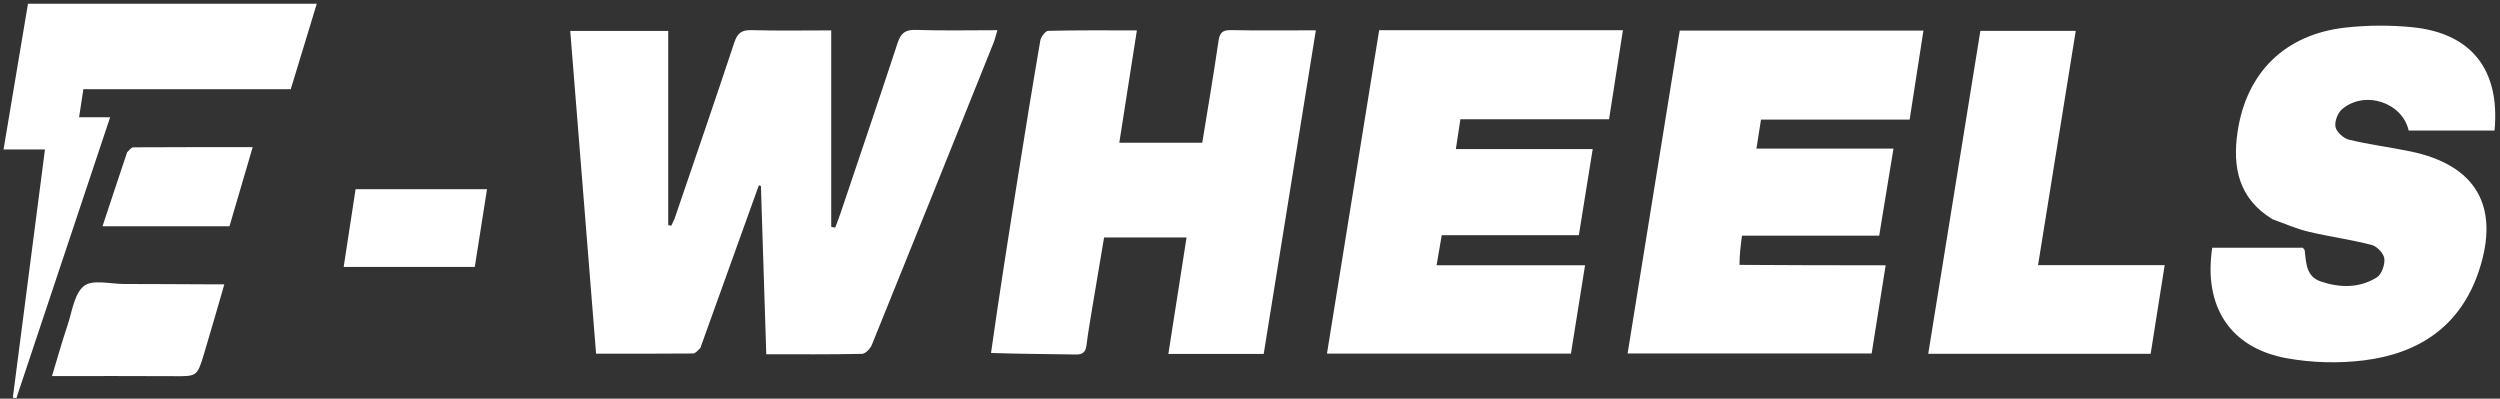
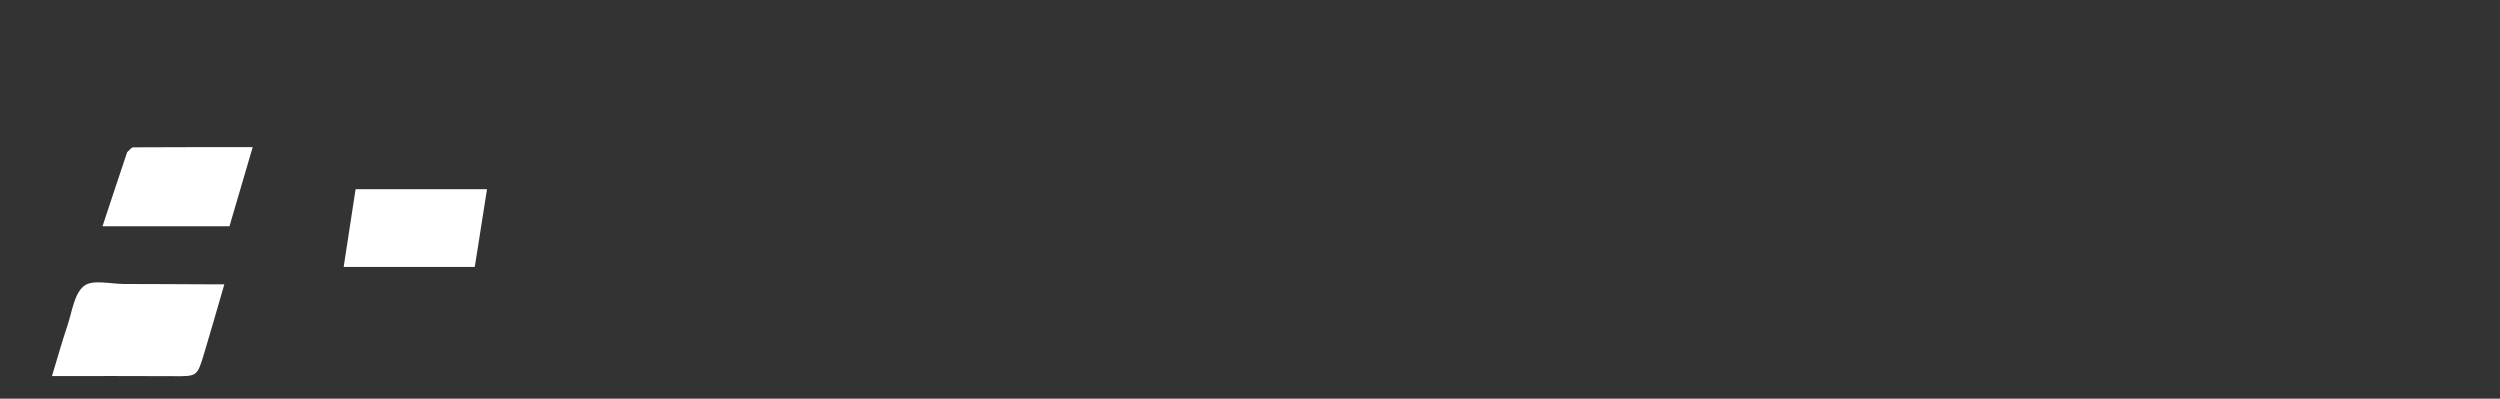
<svg xmlns="http://www.w3.org/2000/svg" width="301" height="48" viewBox="0 0 301 48">
  <rect x="0" y="0" width="301" height="48" fill="#333333" stroke="none" />
  <g fill="#FFF" transform="translate(.427 .45)">
-     <path d="M83.888 41.465C83.571 41.769 83.297 42.107 83.019 42.109 79.186 42.144 75.353 42.133 71.341 42.133 70.306 29.203 69.272 16.295 68.23 3.275L80.027 3.275 80.027 26.656C80.149 26.678 80.272 26.701 80.394 26.723 80.547 26.388 80.73 26.063 80.848 25.716 83.239 18.708 85.648 11.706 87.98 4.678 88.352 3.556 88.851 3.145 90.05 3.179 93.158 3.268 96.27 3.209 99.654 3.209L99.654 26.868C99.815 26.898 99.976 26.927 100.136 26.956 100.353 26.365 100.584 25.778 100.785 25.181 103.083 18.359 105.401 11.543 107.651 4.705 108.036 3.535 108.577 3.107 109.854 3.151 113.06 3.261 116.273 3.187 119.66 3.187 119.471 3.808 119.362 4.298 119.177 4.757 114.313 16.867 109.449 28.977 104.543 41.071 104.356 41.532 103.771 42.144 103.359 42.153 99.575 42.236 95.789 42.202 91.833 42.202 91.615 35.358 91.401 28.645 91.187 21.932 91.104 21.91 91.02 21.888 90.937 21.866 88.602 28.358 86.266 34.851 83.888 41.465L83.888 41.465ZM209.009 31.441C214.909 31.488 220.662 31.488 226.606 31.488 226.032 35.104 225.49 38.522 224.921 42.109 215.131 42.109 205.403 42.109 195.537 42.109 197.632 29.133 199.72 16.205 201.814 3.236L231.156 3.236C230.601 6.815 230.058 10.312 229.494 13.947 223.505 13.947 217.602 13.947 211.597 13.947 211.41 15.136 211.244 16.193 211.049 17.438L227.547 17.438C226.957 21.035 226.402 24.417 225.827 27.925 220.23 27.925 214.843 27.925 209.306 27.925 209.146 29.174 209.003 30.284 209.009 31.441L209.009 31.441ZM186.537 3.186 194.973 3.186C194.406 6.831 193.866 10.297 193.304 13.906 187.358 13.906 181.455 13.906 175.405 13.906 175.219 15.128 175.052 16.225 174.858 17.497L191.335 17.497C190.772 20.991 190.239 24.305 189.665 27.867 184.155 27.867 178.675 27.867 173.158 27.867 172.933 29.176 172.75 30.24 172.535 31.491L190.414 31.491C189.834 35.116 189.287 38.542 188.714 42.123 178.972 42.123 169.277 42.123 159.34 42.123 161.428 29.186 163.512 16.272 165.624 3.186L186.537 3.186ZM118.892 42.044C119.902 34.918 121.005 27.899 122.126 20.882 123.001 15.401 123.882 9.922 124.822 4.452 124.9 3.997 125.436 3.273 125.774 3.264 129.245 3.176 132.719 3.21 136.453 3.21 135.741 7.757 135.048 12.185 134.336 16.734L144.325 16.734C144.985 12.665 145.679 8.636 146.263 4.591 146.409 3.584 146.664 3.154 147.765 3.177 151.081 3.244 154.399 3.201 158.001 3.201 155.897 16.256 153.815 29.174 151.722 42.163 147.875 42.163 144.158 42.163 140.243 42.163 140.978 37.461 141.695 32.873 142.435 28.137 139.072 28.137 135.889 28.137 132.505 28.137 132.027 30.975 131.533 33.875 131.052 36.777 130.815 38.21 130.573 39.643 130.392 41.084 130.291 41.887 129.996 42.248 129.113 42.231 125.74 42.166 122.365 42.171 118.892 42.044L118.892 42.044ZM273.182 25.944C269.073 23.445 268.353 19.645 268.975 15.44 270.04 8.238 274.727 3.672 281.986 2.869 284.646 2.575 287.386 2.562 290.049 2.831 297.134 3.548 300.603 7.959 299.914 15.27 296.491 15.27 293.045 15.27 289.577 15.27 288.826 11.903 284.319 10.362 281.554 12.699 281.026 13.145 280.631 14.204 280.771 14.852 280.904 15.465 281.746 16.216 282.404 16.374 284.82 16.956 287.3 17.269 289.738 17.769 297.679 19.398 300.591 24.382 298.056 32.096 295.862 38.771 290.862 42.116 284.189 42.938 281.148 43.313 277.934 43.229 274.918 42.686 268.112 41.46 264.849 36.486 265.927 29.378 267.734 29.378 269.583 29.378 271.432 29.378 273.248 29.378 275.064 29.378 276.833 29.378 276.942 29.526 277.046 29.604 277.056 29.693 277.235 31.188 277.219 32.84 278.992 33.44 281.288 34.217 283.644 34.259 285.743 32.947 286.324 32.584 286.732 31.413 286.648 30.679 286.577 30.063 285.761 29.206 285.123 29.041 282.62 28.393 280.04 28.046 277.522 27.448 276.076 27.104 274.693 26.49 273.182 25.944ZM246.835 19.778C246.197 23.699 245.592 27.487 244.955 31.469L260.2 31.469C259.62 35.135 259.073 38.596 258.511 42.147 249.587 42.147 240.773 42.147 231.733 42.147 233.827 29.176 235.912 16.256 238.009 3.266L249.493 3.266C248.605 8.801 247.736 14.223 246.835 19.778L246.835 19.778ZM22.218 0 37.713 0C36.645 3.51 35.626 6.857 34.581 10.289 26.244 10.289 17.989 10.289 9.61 10.289 9.436 11.43 9.276 12.476 9.095 13.669L12.833 13.669C9.038 25.039 5.29 36.268 1.542 47.497 1.401 47.472 1.259 47.447 1.118 47.422 2.399 37.525 3.68 27.628 4.986 17.544 3.296 17.544 1.773 17.544-2.94658837e-15 17.544.997 11.599 1.96 5.858 2.942 0L22.218 0Z" />
    <path d="M24.628 33.782C25.287 33.782 25.802 33.782 26.583 33.782 25.745 36.657 24.965 39.413 24.136 42.154 23.304 44.906 23.283 44.86 20.438 44.84 15.672 44.807 10.906 44.831 5.831 44.831 6.499 42.629 7.046 40.662 7.698 38.73 8.257 37.07 8.508 34.902 9.691 33.977 10.731 33.164 12.874 33.743 14.53 33.743 17.848 33.743 21.166 33.768 24.628 33.782L24.628 33.782ZM53.458 22.331 58.209 22.331C57.709 25.507 57.231 28.542 56.736 31.685 51.521 31.685 46.37 31.685 40.952 31.685 41.419 28.64 41.884 25.609 42.386 22.331L53.458 22.331ZM14.881 17.877C15.168 17.599 15.396 17.289 15.626 17.288 20.335 17.26 25.044 17.267 29.997 17.267 29.022 20.59 28.111 23.694 27.201 26.795 22.107 26.795 17.139 26.795 11.915 26.795 12.919 23.758 13.871 20.873 14.881 17.877L14.881 17.877Z" />
  </g>
</svg>